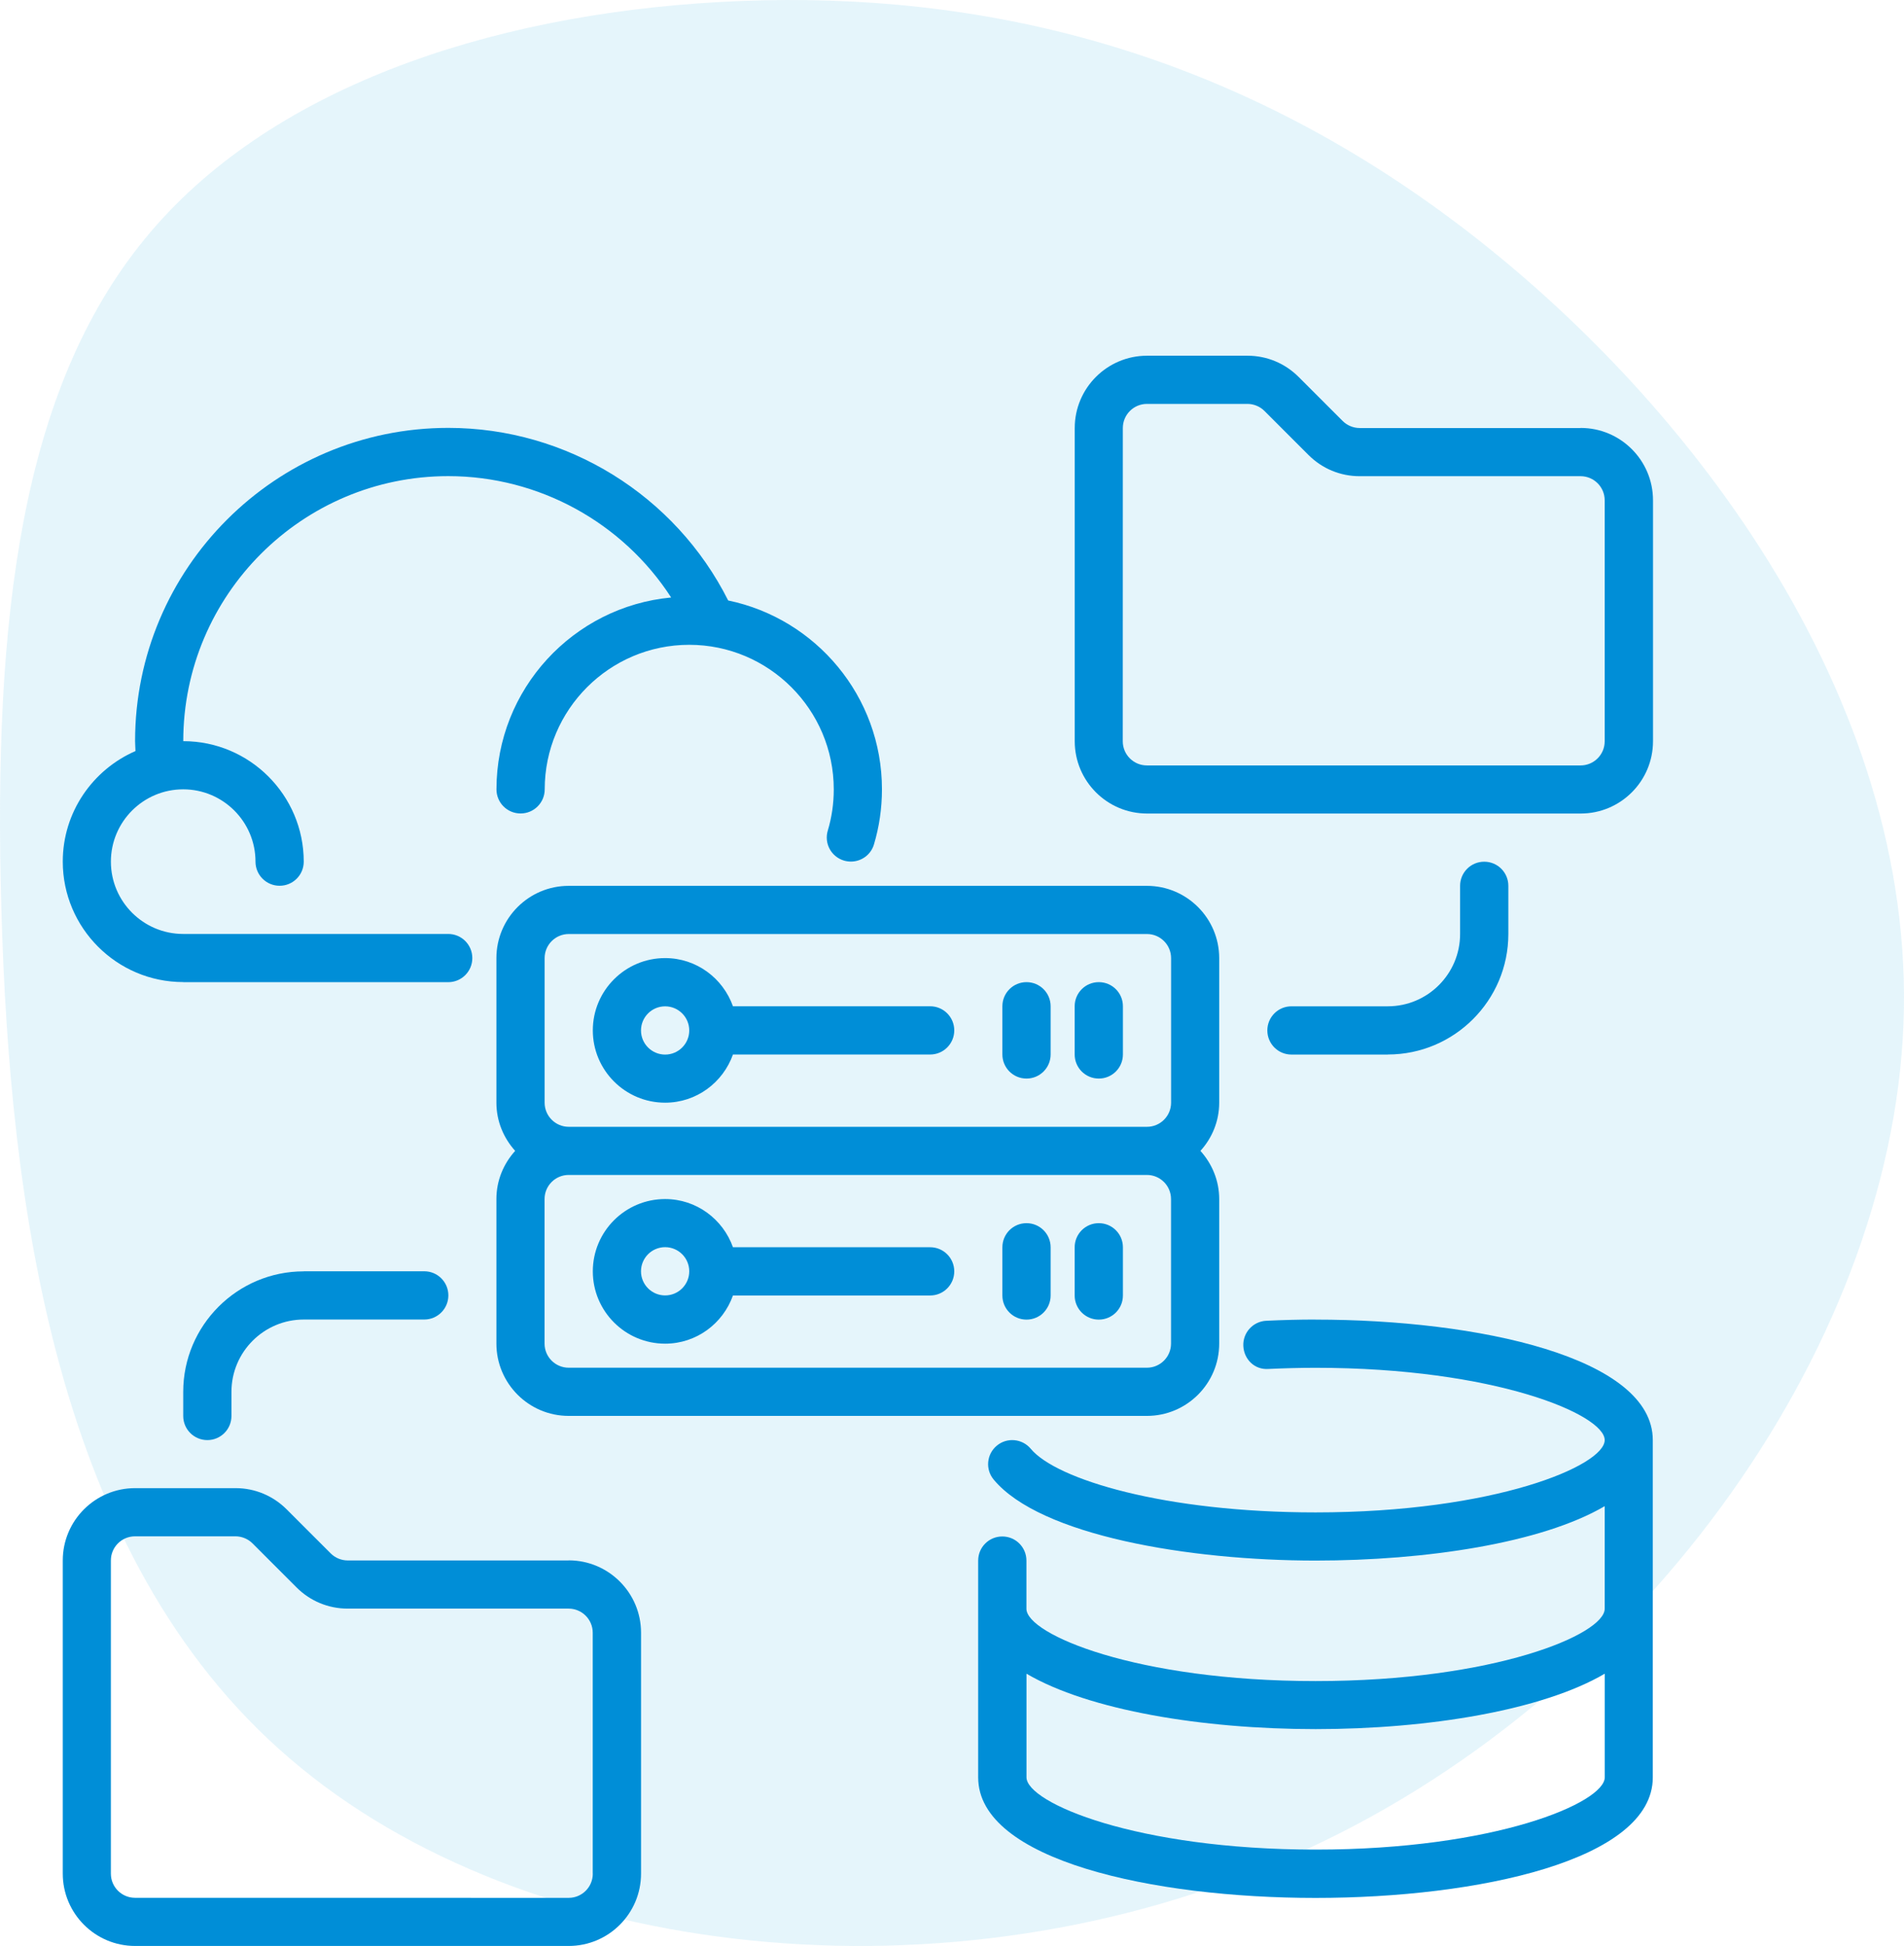
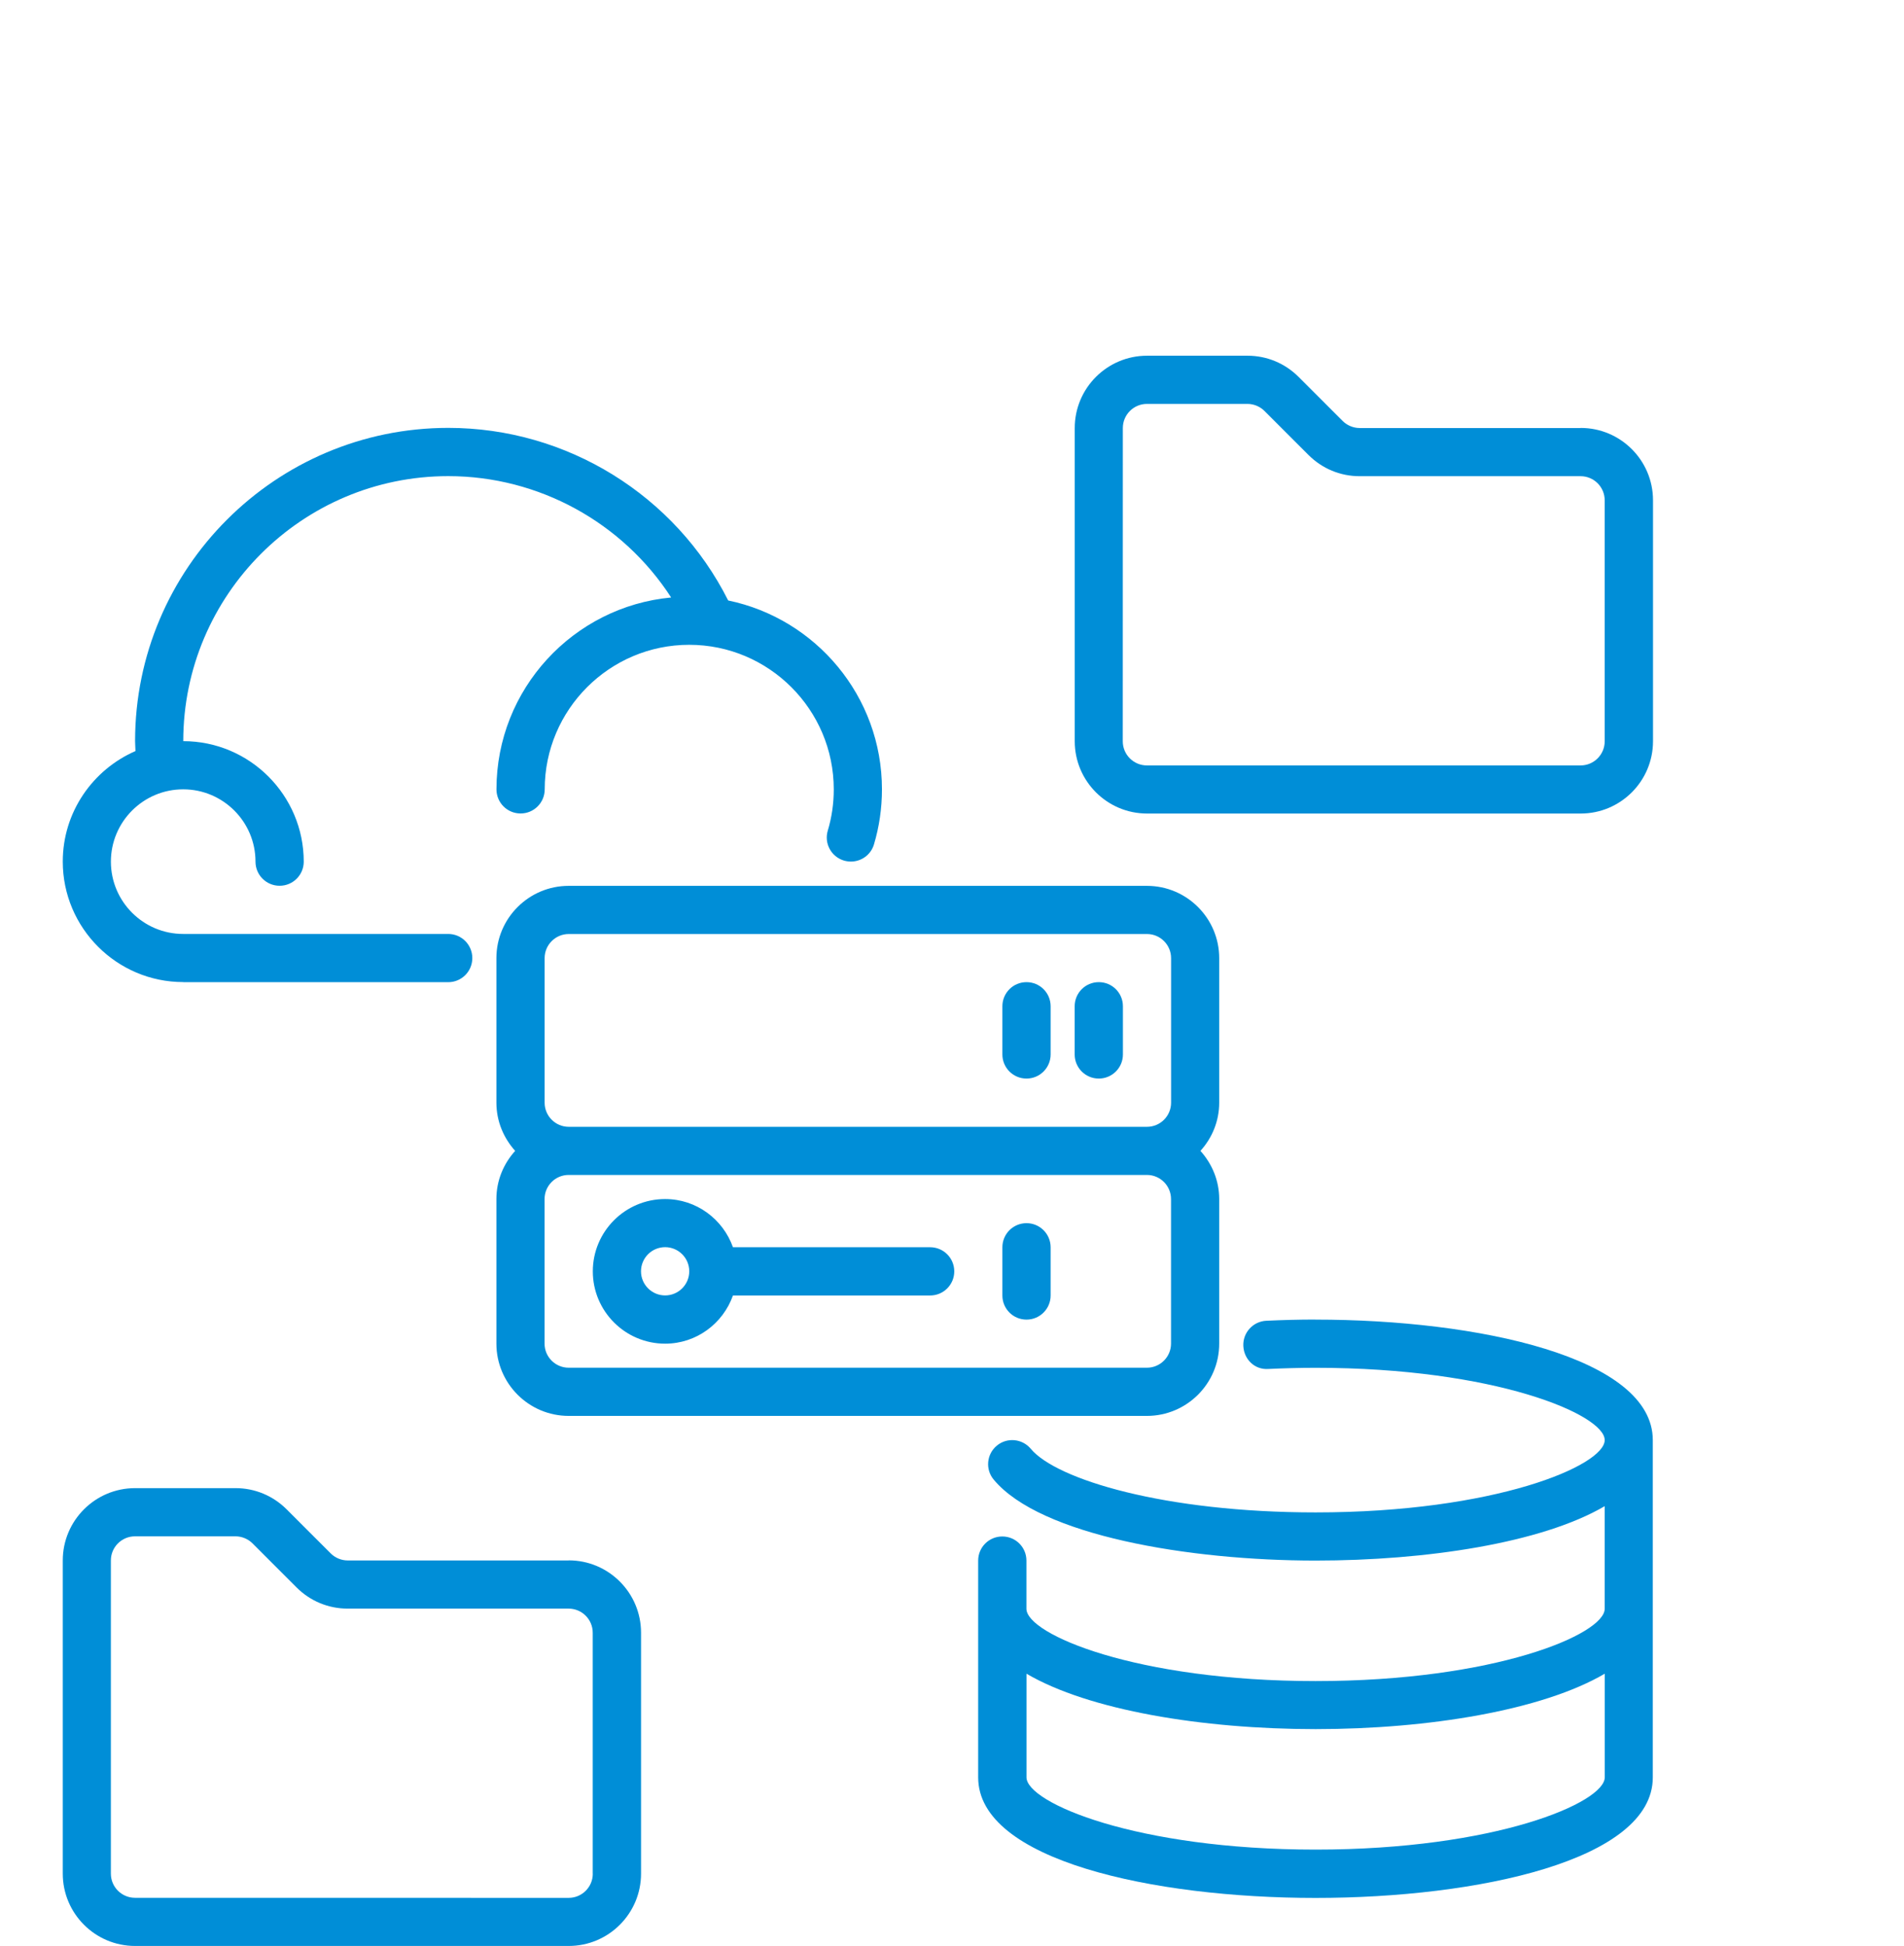
<svg xmlns="http://www.w3.org/2000/svg" width="91" height="93" viewBox="0 0 91 93" fill="none">
-   <path opacity="0.6" d="M69.074 10.258C80.575 18.715 91.605 33.3 90.974 48.972C90.344 64.644 78.133 81.48 61.747 88.695C45.44 95.988 25.115 93.738 13.85 84.04C2.584 74.42 0.457 57.351 0.063 43.386C-0.33 29.499 1.009 18.637 6.917 11.422C12.747 4.284 23.224 0.715 34.411 0.095C45.598 -0.526 57.572 1.801 69.074 10.258Z" fill="#D4EEF9" />
  <path d="M58.271 45.791C58.271 43.887 56.723 42.336 54.815 42.336H27.18C25.276 42.336 23.725 43.884 23.725 45.791V52.699C23.725 53.587 24.071 54.39 24.622 55.002C24.068 55.614 23.725 56.417 23.725 57.304V64.212C23.725 66.117 25.273 67.668 27.18 67.668H54.815C56.72 67.668 58.271 66.12 58.271 64.212V57.304C58.271 56.417 57.924 55.614 57.374 55.002C57.928 54.39 58.271 53.587 58.271 52.699V45.791ZM26.03 45.791C26.03 45.157 26.546 44.638 27.183 44.638H54.818C55.453 44.638 55.971 45.153 55.971 45.791V52.699C55.971 53.334 55.456 53.852 54.818 53.852H27.183C26.549 53.852 26.03 53.337 26.03 52.699V45.791ZM55.968 64.213C55.968 64.847 55.453 65.365 54.815 65.365H27.18C26.545 65.365 26.027 64.851 26.027 64.213V57.305C26.027 56.67 26.542 56.152 27.18 56.152H54.815C55.45 56.152 55.968 56.667 55.968 57.305V64.213Z" fill="#008ED7" />
-   <path d="M31.789 52.699C33.288 52.699 34.555 51.734 35.031 50.397H44.455C45.093 50.397 45.608 49.882 45.608 49.244C45.608 48.606 45.093 48.091 44.455 48.091H35.031C34.555 46.753 33.288 45.788 31.789 45.788C29.884 45.788 28.333 47.336 28.333 49.244C28.333 51.148 29.881 52.699 31.789 52.699ZM31.789 48.094C32.424 48.094 32.942 48.609 32.942 49.247C32.942 49.882 32.427 50.4 31.789 50.4C31.154 50.4 30.636 49.885 30.636 49.247C30.636 48.612 31.151 48.094 31.789 48.094Z" fill="#008ED7" />
  <path d="M44.455 59.607H35.031C34.555 58.27 33.288 57.304 31.789 57.304C29.884 57.304 28.333 58.852 28.333 60.76C28.333 62.664 29.881 64.216 31.789 64.216C33.288 64.216 34.555 63.251 35.031 61.913H44.455C45.093 61.913 45.608 61.398 45.608 60.76C45.608 60.122 45.093 59.607 44.455 59.607ZM31.789 61.91C31.154 61.91 30.636 61.395 30.636 60.757C30.636 60.122 31.151 59.604 31.789 59.604C32.424 59.604 32.942 60.119 32.942 60.757C32.942 61.392 32.427 61.91 31.789 61.91Z" fill="#008ED7" />
  <path d="M49.061 51.546C49.699 51.546 50.214 51.031 50.214 50.393V48.09C50.214 47.453 49.699 46.938 49.061 46.938C48.423 46.938 47.908 47.453 47.908 48.09V50.393C47.908 51.031 48.423 51.546 49.061 51.546Z" fill="#008ED7" />
  <path d="M52.516 51.546C53.154 51.546 53.669 51.031 53.669 50.393V48.09C53.669 47.453 53.154 46.938 52.516 46.938C51.878 46.938 51.363 47.453 51.363 48.09V50.393C51.363 51.031 51.878 51.546 52.516 51.546Z" fill="#008ED7" />
  <path d="M49.061 58.457C48.423 58.457 47.908 58.972 47.908 59.61V61.913C47.908 62.551 48.423 63.066 49.061 63.066C49.699 63.066 50.214 62.55 50.214 61.913V59.61C50.214 58.972 49.699 58.457 49.061 58.457Z" fill="#008ED7" />
-   <path d="M52.516 58.457C51.878 58.457 51.363 58.972 51.363 59.61V61.913C51.363 62.551 51.878 63.066 52.516 63.066C53.154 63.066 53.669 62.55 53.669 61.913V59.61C53.669 58.972 53.154 58.457 52.516 58.457Z" fill="#008ED7" />
  <path d="M27.179 74.576H16.618C16.317 74.576 16.019 74.453 15.806 74.239L13.7 72.134C13.049 71.483 12.181 71.12 11.258 71.12H6.456C4.551 71.12 3 72.668 3 74.576V89.544C3 91.449 4.548 93 6.456 93H27.183C29.087 93 30.638 91.452 30.638 89.544V78.028C30.638 76.124 29.09 74.572 27.183 74.572L27.179 74.576ZM28.332 89.548C28.332 90.183 27.817 90.701 27.179 90.701L6.452 90.698C5.817 90.698 5.299 90.183 5.299 89.545V74.576C5.299 73.941 5.814 73.423 6.452 73.423H11.255C11.556 73.423 11.854 73.546 12.068 73.76L14.173 75.865C14.824 76.516 15.692 76.878 16.615 76.878H27.176C27.811 76.878 28.329 77.393 28.329 78.031V89.548L28.332 89.548Z" fill="#008ED7" />
  <path d="M75.545 20.456H64.984C64.683 20.456 64.385 20.333 64.171 20.119L62.066 18.014C61.415 17.363 60.547 17 59.624 17H54.822C52.917 17 51.366 18.548 51.366 20.456V35.425C51.366 37.329 52.914 38.88 54.822 38.88H75.549C77.453 38.88 79.004 37.332 79.004 35.425V23.908C79.004 22.004 77.456 20.452 75.549 20.452L75.545 20.456ZM76.695 35.428C76.695 36.063 76.18 36.581 75.542 36.581H54.815C54.18 36.581 53.662 36.066 53.662 35.428L53.665 20.456C53.665 19.821 54.18 19.303 54.818 19.303H59.621C59.922 19.303 60.22 19.426 60.434 19.64L62.539 21.745C63.19 22.396 64.058 22.758 64.981 22.758H75.542C76.177 22.758 76.695 23.273 76.695 23.911L76.695 35.428Z" fill="#008ED7" />
  <path d="M62.879 63.063C62.079 63.063 61.289 63.085 60.522 63.121C59.887 63.15 59.394 63.691 59.424 64.326C59.453 64.96 59.961 65.475 60.628 65.424C61.36 65.391 62.112 65.369 62.876 65.369C71.449 65.369 76.695 67.606 76.695 68.824C76.695 70.042 71.448 72.28 62.876 72.28C55.676 72.28 50.489 70.712 49.264 69.239C48.859 68.753 48.131 68.682 47.642 69.09C47.153 69.495 47.084 70.223 47.493 70.712C49.714 73.384 56.82 74.582 62.876 74.582C68.142 74.582 73.677 73.75 76.695 71.982V76.885C76.695 78.103 71.449 80.341 62.876 80.341C54.303 80.341 49.057 78.103 49.057 76.885V74.582C49.057 73.945 48.542 73.43 47.904 73.43C47.266 73.43 46.751 73.945 46.751 74.582V84.946C46.751 88.903 55.107 90.704 62.873 90.704C70.639 90.704 78.994 88.903 78.994 84.946V68.825C78.994 64.867 70.639 63.066 62.873 63.066L62.879 63.063ZM62.879 88.395C54.306 88.395 49.06 86.157 49.06 84.94V79.988C52.033 81.734 57.474 82.637 62.879 82.637C68.285 82.637 73.722 81.734 76.698 79.988V84.94C76.698 86.157 71.452 88.395 62.879 88.395Z" fill="#008ED7" />
  <path d="M8.755 46.94H21.421C22.059 46.94 22.574 46.425 22.574 45.788C22.574 45.15 22.059 44.635 21.421 44.635H8.755C6.851 44.635 5.3 43.087 5.3 41.179C5.3 39.275 6.848 37.723 8.755 37.723C10.66 37.723 12.211 39.271 12.211 41.179C12.211 41.817 12.726 42.332 13.364 42.332C14.002 42.332 14.517 41.817 14.517 41.179C14.517 38.005 11.932 35.421 8.759 35.421C8.759 28.435 14.442 22.755 21.424 22.755C25.764 22.755 29.767 24.983 32.077 28.555C27.4 28.992 23.728 32.934 23.728 37.724C23.728 38.362 24.243 38.877 24.881 38.877C25.518 38.877 26.034 38.362 26.034 37.724C26.034 33.915 29.133 30.816 32.941 30.816C36.75 30.816 39.849 33.916 39.849 37.724C39.849 38.407 39.752 39.068 39.564 39.693C39.38 40.302 39.723 40.943 40.335 41.128C40.445 41.16 40.559 41.176 40.669 41.176C41.164 41.176 41.621 40.856 41.77 40.357C42.022 39.515 42.152 38.631 42.152 37.721C42.152 33.281 38.991 29.563 34.803 28.698C32.274 23.668 27.096 20.449 21.425 20.449C13.169 20.449 6.456 27.166 6.456 35.418C6.456 35.58 6.472 35.736 6.475 35.894C4.435 36.782 3 38.812 3 41.176C3 44.35 5.584 46.935 8.758 46.935L8.755 46.94Z" fill="#008ED7" />
-   <path d="M66.332 50.396C69.506 50.396 72.09 47.812 72.09 44.638V42.335C72.09 41.697 71.575 41.182 70.937 41.182C70.299 41.182 69.784 41.697 69.784 42.335V44.638C69.784 46.542 68.236 48.093 66.329 48.093H61.724C61.086 48.093 60.571 48.608 60.571 49.246C60.571 49.884 61.086 50.399 61.724 50.399H66.329L66.332 50.396Z" fill="#008ED7" />
-   <path d="M14.515 60.76C11.341 60.76 8.757 63.344 8.757 66.518V67.671C8.757 68.309 9.272 68.824 9.91 68.824C10.547 68.824 11.062 68.309 11.062 67.671V66.518C11.062 64.614 12.611 63.062 14.518 63.062H20.276C20.914 63.062 21.429 62.547 21.429 61.909C21.429 61.271 20.914 60.756 20.276 60.756H14.518L14.515 60.76Z" fill="#008ED7" />
</svg>